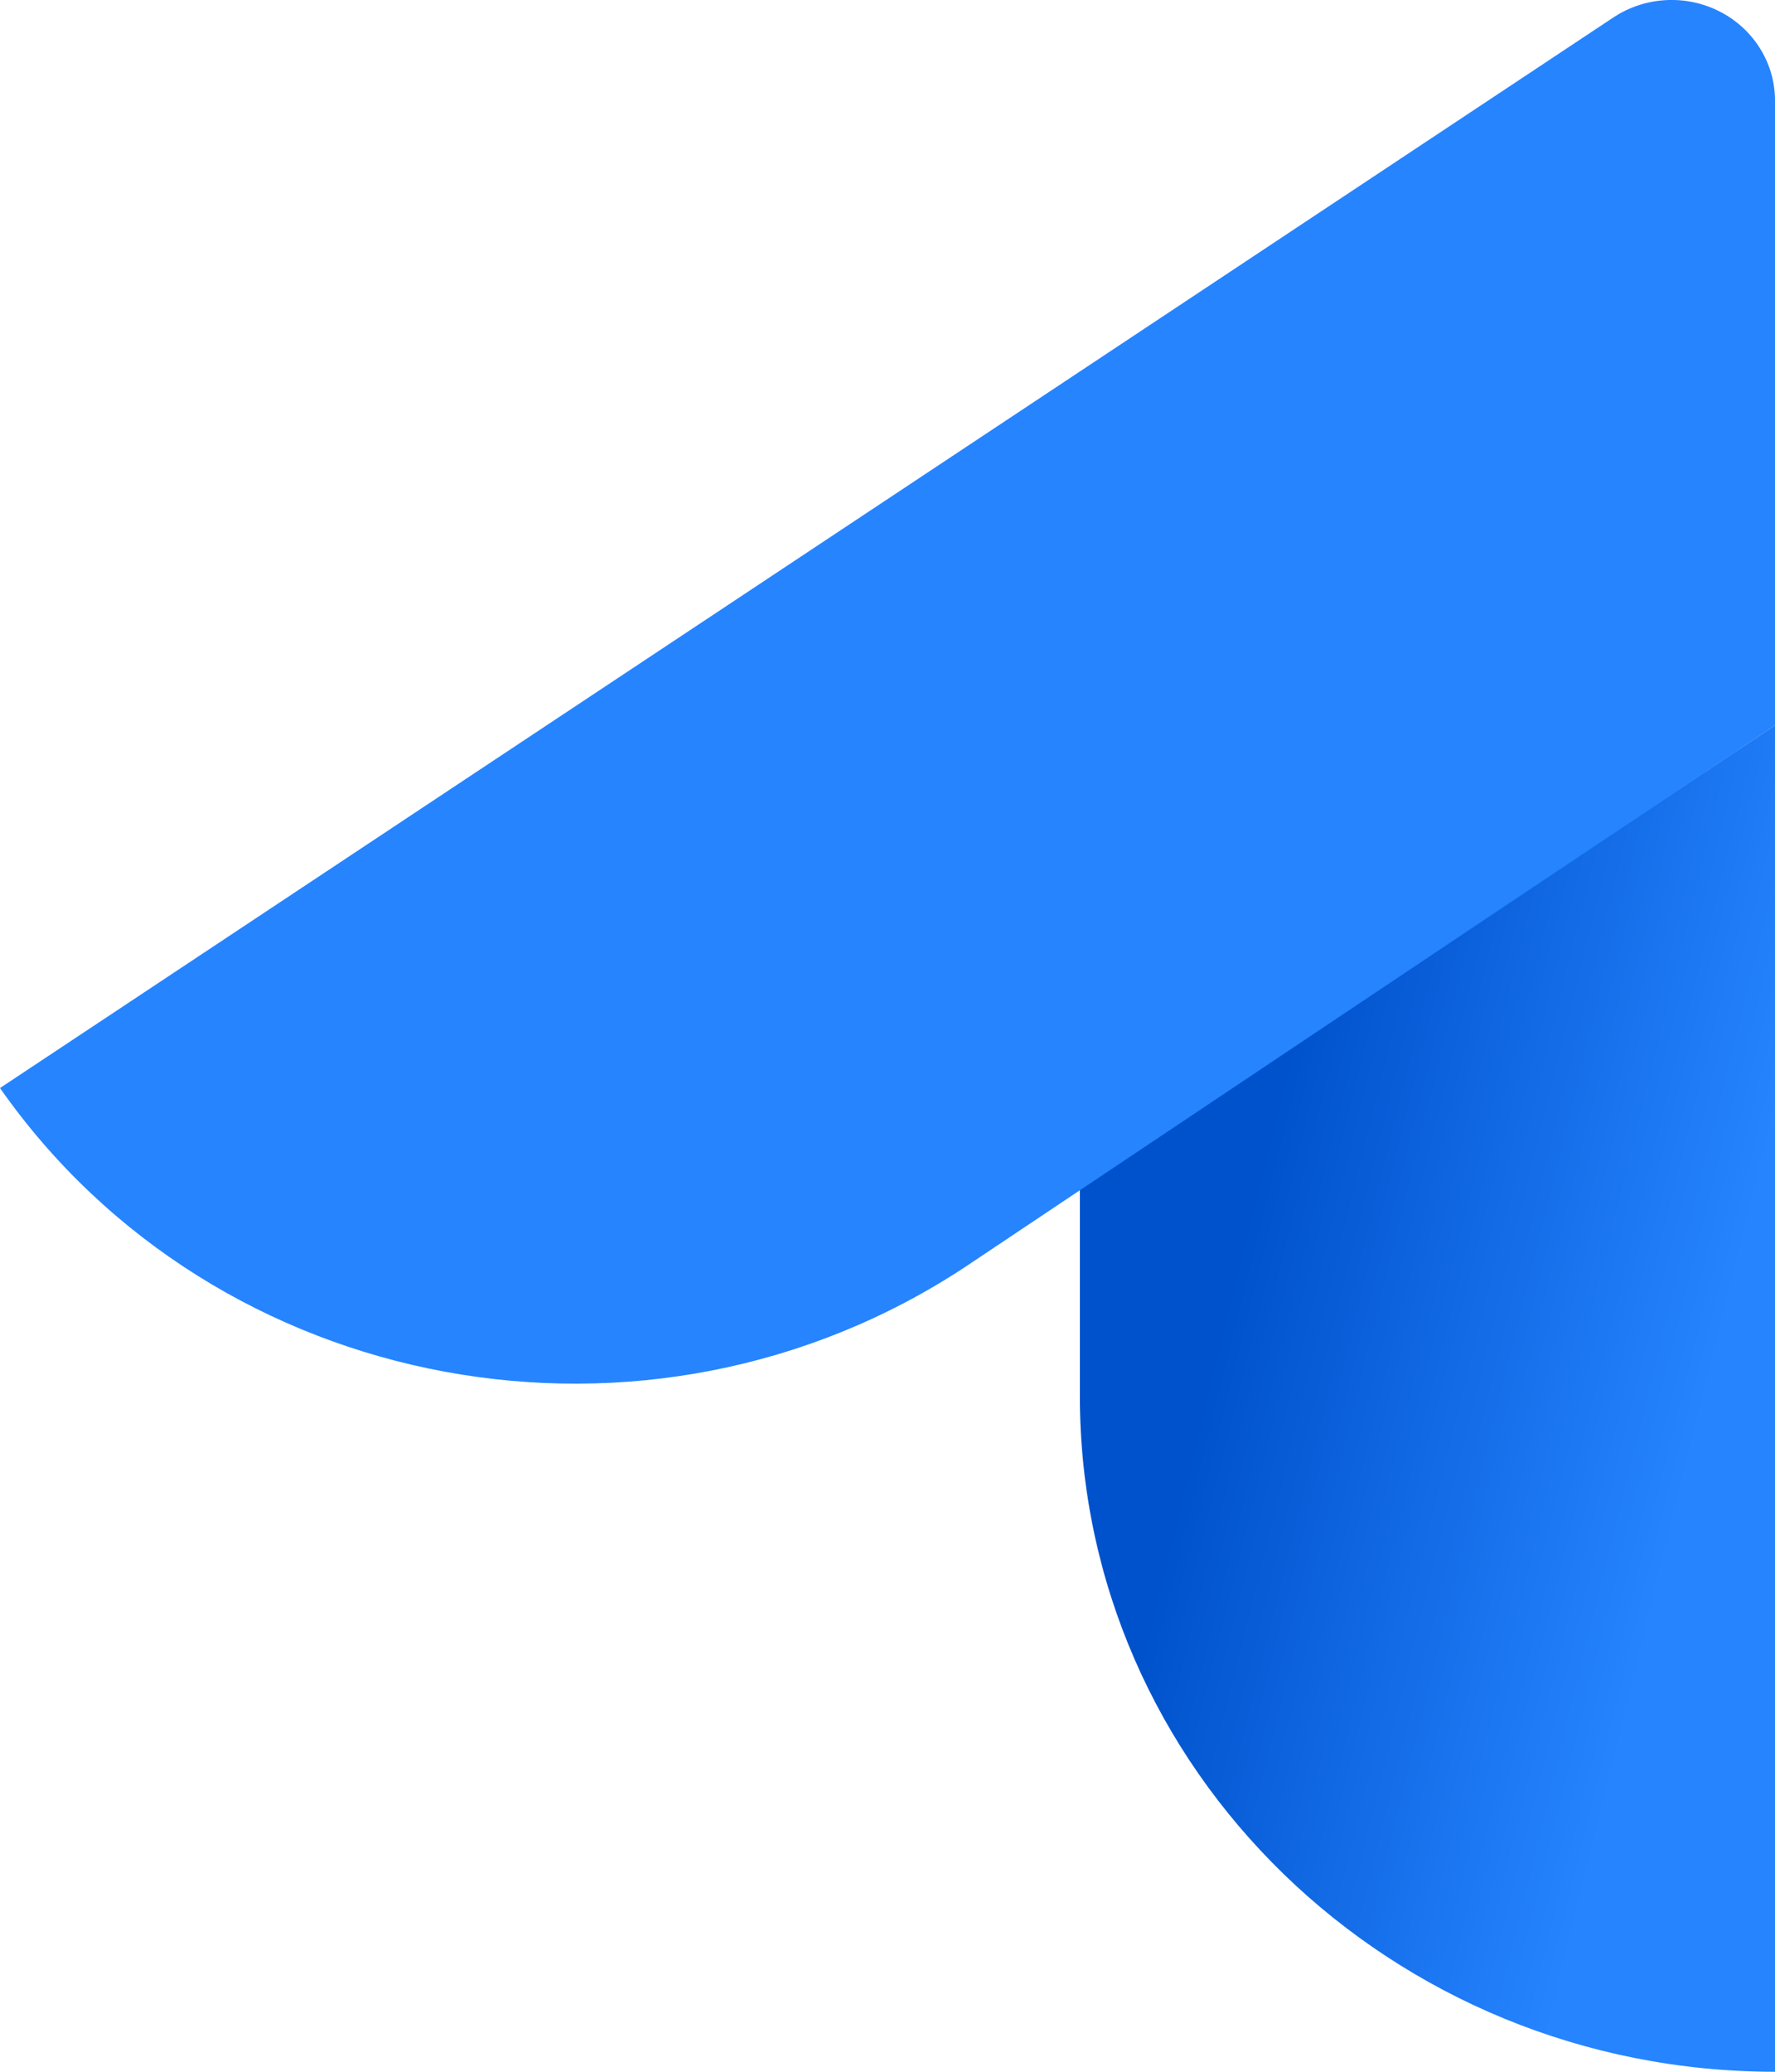
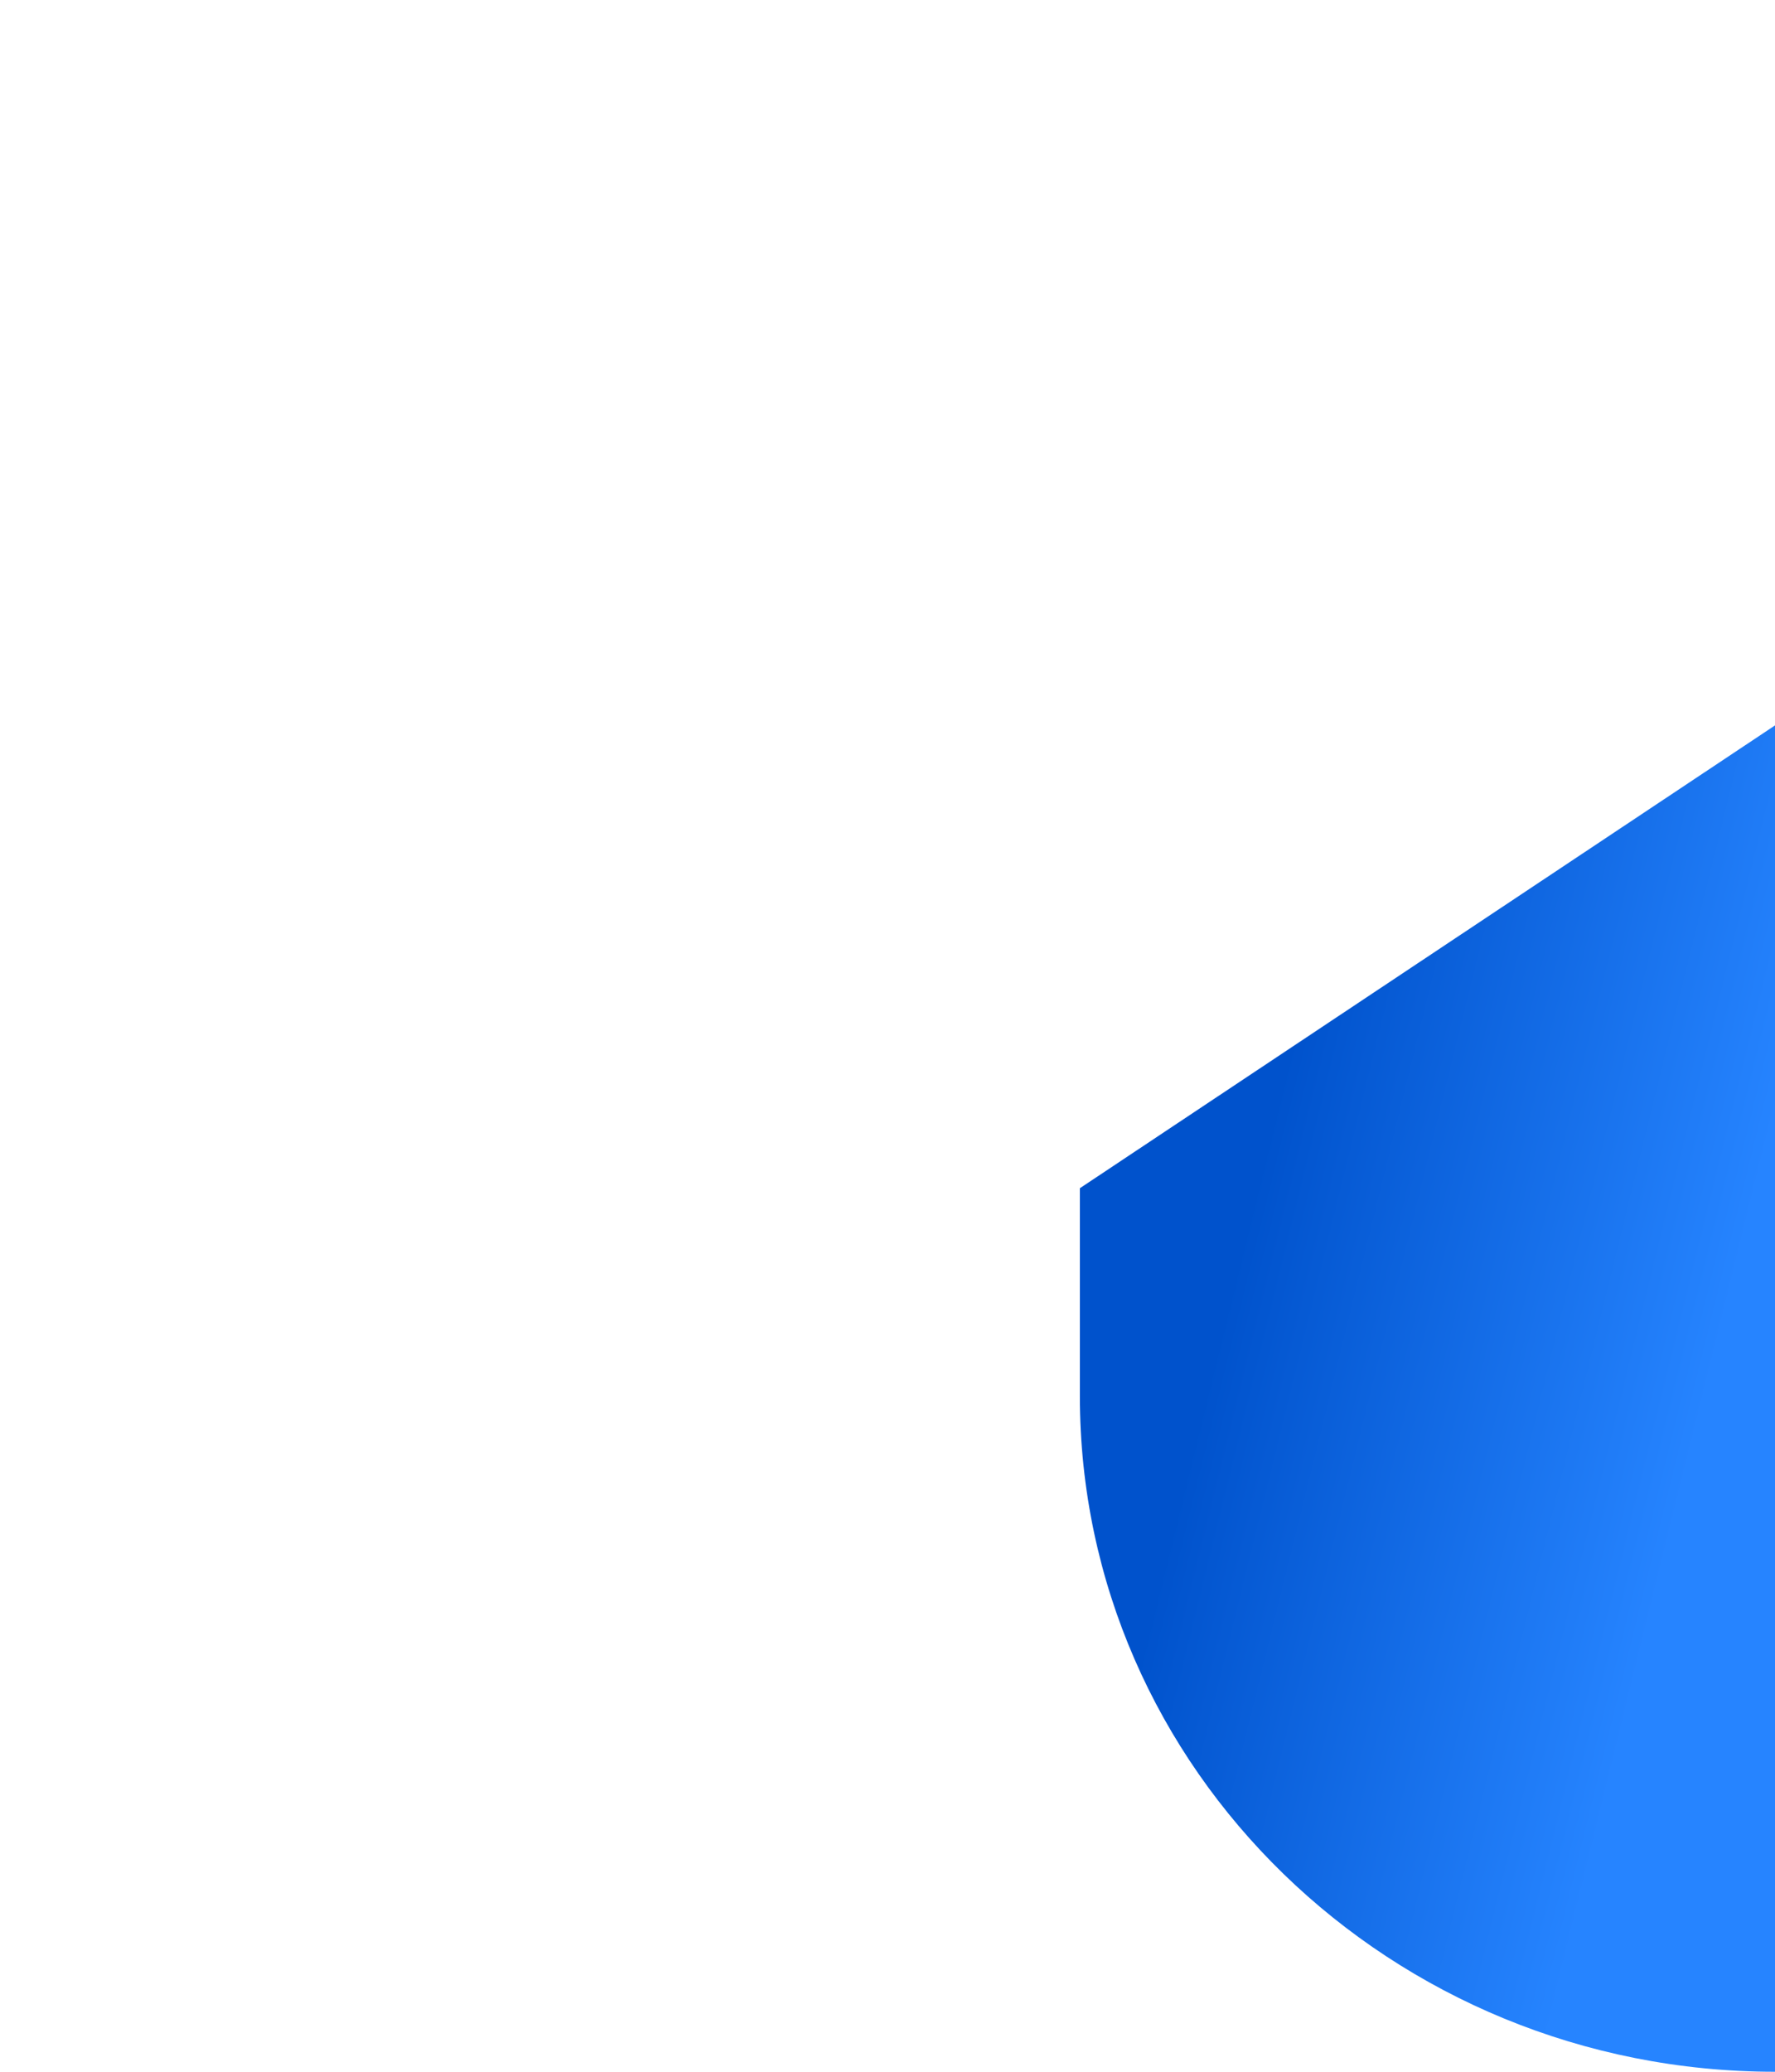
<svg xmlns="http://www.w3.org/2000/svg" width="24" height="28" viewBox="0 0 24 28" fill="none">
-   <path fill-rule="evenodd" clip-rule="evenodd" d="M14.601 18.868C14.601 23.912 18.809 28 24 28V9.804L14.601 16.059V18.868Z" fill="url(#paint0_linear_41_53)" />
-   <path fill-rule="evenodd" clip-rule="evenodd" d="M24 9.804V1.355C23.999 0.853 23.712 0.392 23.255 0.157C22.797 -0.078 22.244 -0.048 21.816 0.235L0 14.705C2.919 18.873 8.763 19.954 13.055 17.12L24 9.804Z" fill="#2684FF" />
+   <path fill-rule="evenodd" clip-rule="evenodd" d="M14.601 18.868C14.601 23.912 18.809 28 24 28V9.804L14.601 16.059V18.868" fill="url(#paint0_linear_41_53)" />
  <defs>
    <linearGradient id="paint0_linear_41_53" x1="16.217" y1="13.449" x2="23.945" y2="15.353" gradientUnits="userSpaceOnUse">
      <stop offset="0.17" stop-color="#0052CC" />
      <stop offset="1" stop-color="#2684FF" />
    </linearGradient>
  </defs>
</svg>